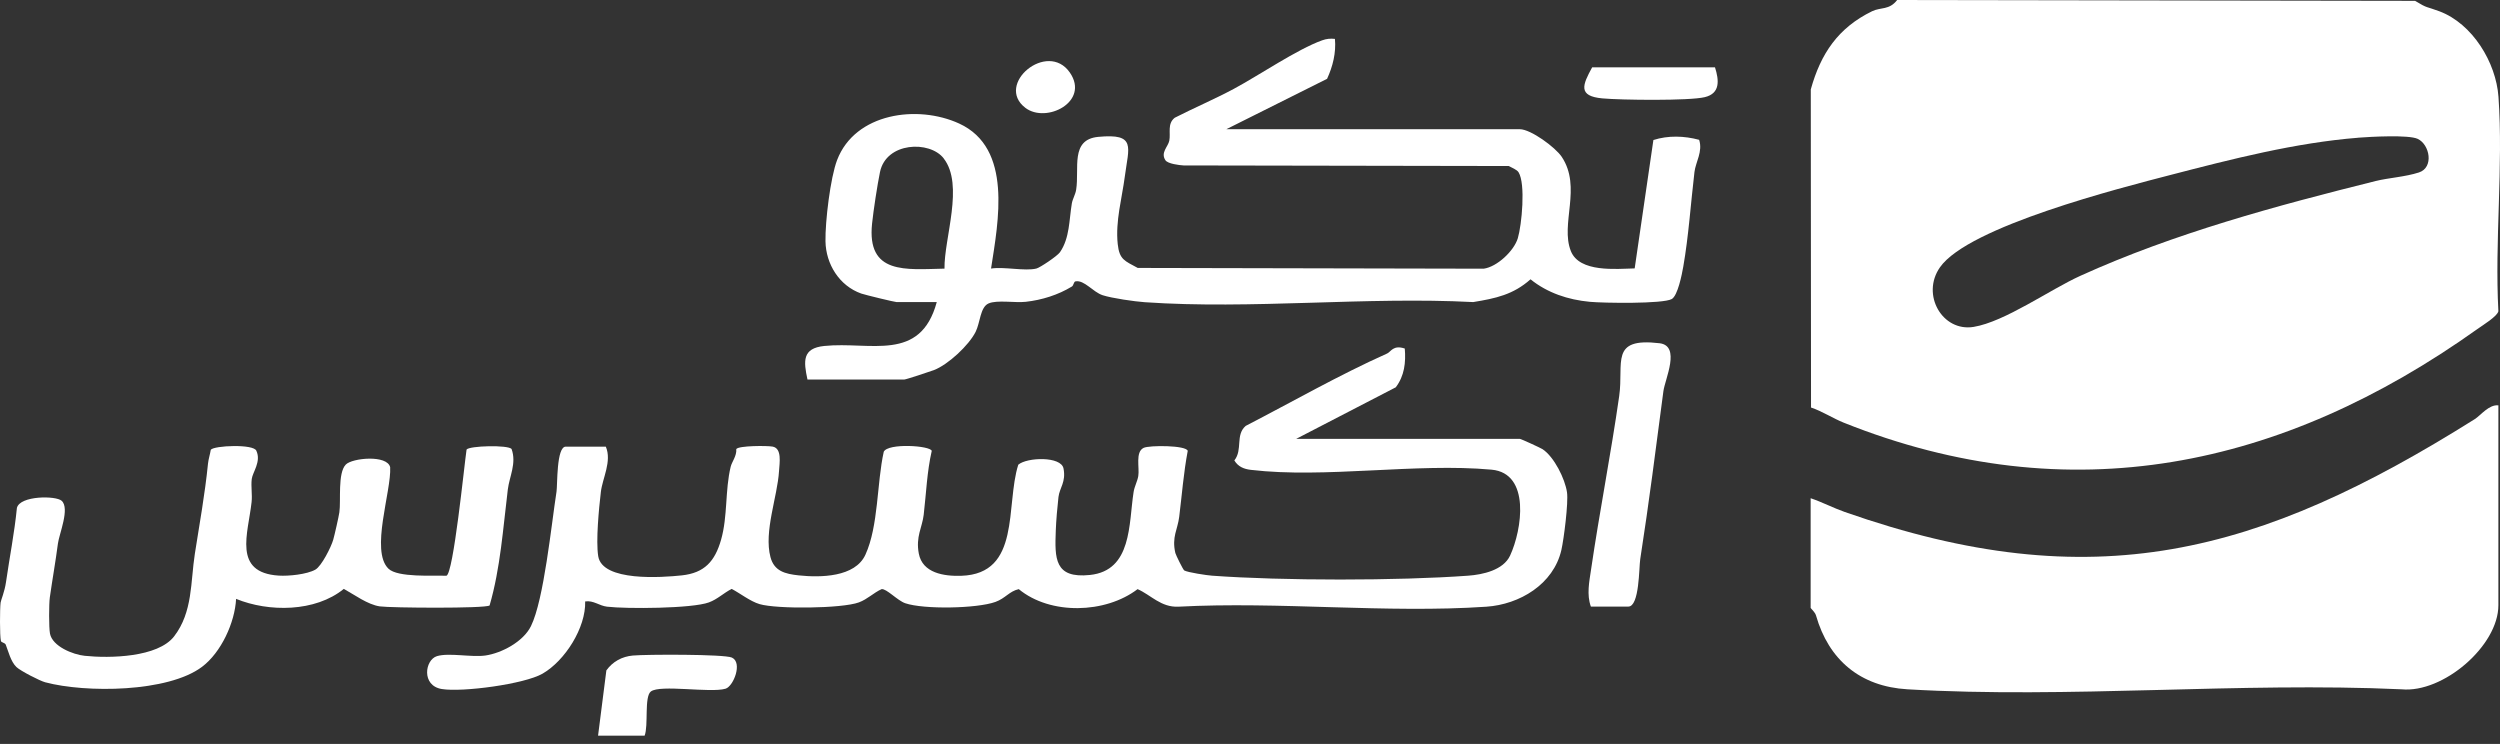
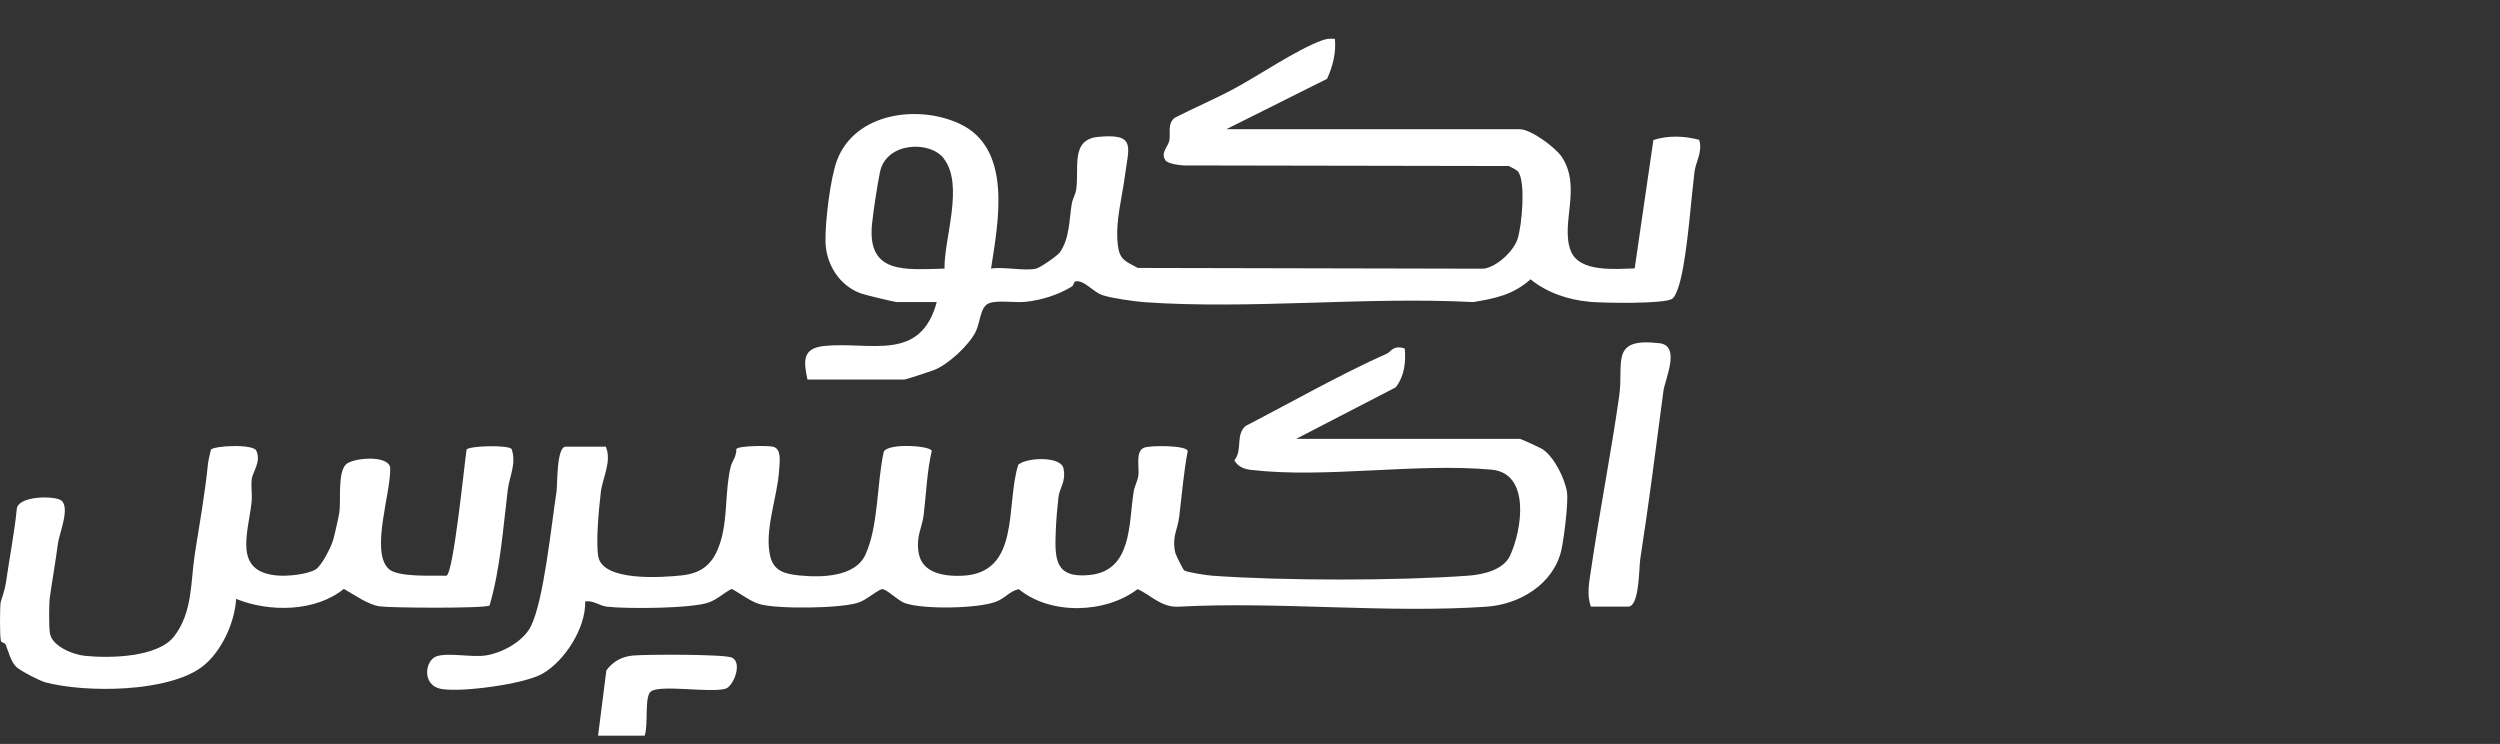
<svg xmlns="http://www.w3.org/2000/svg" width="205" height="61" viewBox="0 0 205 61" fill="none">
  <rect x="0" y="0" width="205" height="61" fill="#333333" stroke="none" />
  <g clip-path="url(#clip0_2810_1030)">
-     <path d="M198.036 0.07C199.103 0.722 198.923 0.509 200.032 0.927C202.742 1.944 204.676 5.112 204.875 7.945C205.276 13.63 204.557 19.78 204.867 25.518C204.786 25.936 203.602 26.657 203.15 26.978C187.139 38.392 169.721 42.074 151.183 34.658C150.312 34.31 149.404 33.713 148.504 33.418L148.485 7.33C149.298 4.403 150.724 2.279 153.513 0.921C154.217 0.577 154.922 0.845 155.567 0L198.036 0.07ZM193.376 11.294C188.234 11.703 183.007 13.042 177.988 14.345C173.901 15.406 161.419 18.57 159.077 21.919C157.508 24.162 159.276 27.228 161.837 26.806C164.399 26.384 168.095 23.748 170.589 22.617C178.302 19.118 186.683 16.868 194.812 14.842C195.854 14.583 197.231 14.506 198.352 14.141C199.595 13.738 199.247 11.848 198.246 11.385C197.499 11.039 194.371 11.213 193.376 11.291V11.294Z" fill="white" />
-     <path d="M204.867 33.238V49.637C204.867 52.956 200.34 56.85 196.926 56.523C183.618 55.912 169.64 57.3 156.411 56.523C152.539 56.296 149.954 54.115 148.912 50.467C148.836 50.195 148.473 49.885 148.473 49.847V40.854C149.406 41.168 150.342 41.656 151.267 41.981C171.633 49.128 185.216 45.497 202.933 34.367C203.409 34.069 204.088 33.155 204.867 33.238Z" fill="white" />
    <path d="M49.677 36.623C50.189 37.829 49.401 39.208 49.27 40.343C49.111 41.708 48.854 44.326 49.053 45.604C49.385 47.711 54.293 47.355 55.91 47.181C57.771 46.981 58.624 46.026 59.129 44.256C59.679 42.33 59.447 40.207 59.916 38.27C60.012 37.873 60.423 37.379 60.375 36.823C60.566 36.538 62.911 36.538 63.354 36.621C64.135 36.765 63.923 37.954 63.88 38.631C63.751 40.746 62.624 43.577 63.178 45.684C63.483 46.841 64.385 47.062 65.495 47.181C67.273 47.371 70.119 47.338 70.964 45.487C72.044 43.121 71.893 39.624 72.468 37.043C72.819 36.313 76.297 36.538 76.403 36.973C76.01 38.694 75.951 40.434 75.743 42.215C75.62 43.257 75.079 44.002 75.342 45.394C75.643 46.99 77.394 47.263 78.832 47.215C83.739 47.049 82.438 41.445 83.499 38.105C84.216 37.491 87.011 37.398 87.208 38.414C87.425 39.531 86.886 39.993 86.794 40.757C86.703 41.521 86.601 42.745 86.574 43.499C86.487 45.791 86.455 47.454 89.377 47.147C92.836 46.784 92.547 42.958 92.955 40.347C93.027 39.883 93.26 39.492 93.339 39.038C93.453 38.361 93.076 37.067 93.778 36.725C94.239 36.502 97.282 36.504 97.394 36.973C97.052 38.777 96.921 40.564 96.694 42.387C96.567 43.425 96.074 44.027 96.378 45.345C96.412 45.496 97.014 46.728 97.112 46.779C97.418 46.943 98.945 47.174 99.389 47.206C105.159 47.628 114.623 47.628 120.393 47.206C121.586 47.119 123.275 46.754 123.829 45.555C124.803 43.45 125.526 38.805 122.305 38.512C116.113 37.947 108.641 39.246 102.572 38.529C101.999 38.461 101.528 38.272 101.216 37.756C101.923 36.871 101.282 35.668 102.148 34.923C106.005 32.929 109.785 30.76 113.751 28.984C114.054 28.848 114.245 28.26 115.192 28.581C115.287 29.731 115.166 30.815 114.453 31.759L106.286 35.987H124.624C124.726 35.987 126.341 36.736 126.483 36.829C127.438 37.453 128.336 39.27 128.495 40.375C128.616 41.213 128.236 44.21 128.033 45.101C127.385 47.915 124.605 49.566 121.879 49.75C113.694 50.306 104.885 49.309 96.632 49.748C95.2 49.818 94.372 48.785 93.282 48.309C90.644 50.321 86.13 50.449 83.539 48.309C82.763 48.483 82.444 49.063 81.625 49.358C80.11 49.905 75.743 49.982 74.232 49.466C73.595 49.25 72.693 48.256 72.292 48.309C71.624 48.613 71.142 49.131 70.429 49.396C69.05 49.907 63.704 49.956 62.287 49.538C61.525 49.315 60.699 48.657 59.999 48.29C59.341 48.621 58.845 49.133 58.132 49.396C56.759 49.905 51.379 49.937 49.779 49.748C49.128 49.672 48.669 49.214 47.984 49.318C48.048 51.467 46.333 54.181 44.485 55.242C42.993 56.1 37.923 56.776 36.228 56.501C34.534 56.223 34.842 54.101 35.833 53.803C36.824 53.506 38.672 53.916 39.808 53.751C41.145 53.553 42.914 52.615 43.54 51.34C44.603 49.177 45.21 43.036 45.635 40.311C45.72 39.764 45.618 36.625 46.392 36.625H49.679L49.677 36.623Z" fill="white" />
    <path d="M84.975 22.024C85.283 21.948 86.696 20.997 86.915 20.685C87.725 19.518 87.664 18.015 87.891 16.681C87.955 16.307 88.182 15.961 88.245 15.554C88.521 13.814 87.74 11.444 90.053 11.223C93.198 10.924 92.551 12.04 92.237 14.459C92.006 16.244 91.454 18.137 91.653 20.012C91.791 21.309 92.241 21.392 93.294 21.971L121.662 22.033C122.761 21.882 124.149 20.573 124.461 19.535C124.785 18.448 125.11 15.083 124.524 14.13C124.384 13.903 123.958 13.752 123.72 13.614L97.052 13.566C96.687 13.544 95.76 13.43 95.567 13.143C95.146 12.515 95.783 12.031 95.883 11.535C96.008 10.915 95.7 10.147 96.33 9.655C97.922 8.84 99.594 8.133 101.169 7.288C103.227 6.185 106.368 4.042 108.416 3.307C108.776 3.178 109.084 3.148 109.464 3.189C109.57 4.322 109.29 5.438 108.821 6.463L100.56 10.595H124.622C125.524 10.595 127.542 12.078 128.064 12.863C129.727 15.363 127.924 18.366 128.811 20.59C129.517 22.361 132.52 22.047 134.044 22.009L135.578 11.482C136.785 11.093 138.112 11.138 139.33 11.465C139.642 12.424 139.043 13.292 138.946 14.102C138.647 16.623 138.466 19.365 138.029 21.863C137.917 22.51 137.573 24.239 137.087 24.52C136.374 24.931 131.461 24.853 130.366 24.749C128.59 24.583 126.892 24.023 125.502 22.903C124.089 24.163 122.64 24.469 120.802 24.77C112.008 24.312 102.591 25.385 93.871 24.781C93.035 24.723 91.176 24.454 90.418 24.208C89.612 23.945 88.918 22.939 88.188 23.072C88.042 23.1 88.04 23.406 87.895 23.495C86.766 24.184 85.436 24.602 84.107 24.749C83.237 24.846 81.75 24.577 81.06 24.883C80.37 25.188 80.379 26.461 80.001 27.212C79.441 28.325 77.739 29.908 76.574 30.351C76.251 30.474 74.293 31.119 74.163 31.119H66.212C65.887 29.606 65.779 28.556 67.591 28.369C71.364 27.983 75.466 29.746 76.814 24.772H73.527C73.376 24.772 70.931 24.18 70.624 24.072C68.82 23.435 67.723 21.655 67.689 19.787C67.659 18.183 68.088 14.576 68.642 13.126C70.119 9.256 75.248 8.564 78.656 10.132C83.048 12.152 81.862 18.162 81.266 22.022C82.302 21.852 84.048 22.251 84.975 22.022V22.024ZM77.385 12.988C76.232 11.505 72.671 11.643 72.16 14.104C71.946 15.132 71.621 17.268 71.511 18.321C71.063 22.54 74.274 22.094 77.448 22.028C77.41 19.537 79.076 15.164 77.382 12.991L77.385 12.988Z" fill="white" />
    <path d="M25.863 46.707C26.368 46.423 27.16 44.844 27.325 44.258C27.436 43.87 27.773 42.38 27.828 42.009C27.968 41.052 27.675 38.79 28.357 38.092C28.885 37.55 31.752 37.275 31.994 38.312C32.104 40.273 30.345 45.177 31.854 46.633C32.624 47.376 35.54 47.168 36.603 47.212C37.18 47.079 38.069 38.132 38.258 36.867C38.451 36.551 41.705 36.466 41.951 36.823C42.371 37.988 41.772 39.074 41.641 40.137C41.25 43.312 41.036 46.584 40.147 49.648C39.778 49.907 32.03 49.85 31.143 49.723C30.146 49.578 29.057 48.764 28.193 48.288C25.851 50.2 22.037 50.204 19.359 49.107C19.262 51.051 18.133 53.502 16.567 54.68C13.776 56.779 7.041 56.834 3.707 55.947C3.261 55.828 1.68 55.015 1.347 54.697C0.874 54.245 0.677 53.377 0.473 52.868C0.403 52.691 0.108 52.702 0.074 52.556C-0.026 52.133 -0.015 49.905 0.05 49.411C0.078 49.203 0.377 48.532 0.492 47.732C0.785 45.701 1.184 43.69 1.387 41.644C1.651 40.63 4.577 40.636 5.054 41.062C5.748 41.682 4.853 43.77 4.749 44.575C4.554 46.073 4.288 47.552 4.085 48.991C4.01 49.515 4.004 51.469 4.099 51.959C4.303 53.008 5.986 53.676 6.943 53.776C8.987 53.992 12.94 53.914 14.277 52.182C15.817 50.183 15.618 47.713 15.977 45.415C16.361 42.96 16.802 40.534 17.055 38.026C17.093 37.646 17.224 37.26 17.284 36.882C17.534 36.532 20.834 36.388 21.025 36.971C21.432 37.86 20.709 38.724 20.643 39.28C20.569 39.908 20.698 40.547 20.63 41.171C20.352 43.743 19.056 46.962 22.863 47.2C23.673 47.251 25.163 47.102 25.865 46.707H25.863Z" fill="white" />
    <path d="M130.452 49.741C130.095 48.755 130.32 47.704 130.469 46.69C131.156 41.994 132.103 37.185 132.773 32.485C133.166 29.73 131.969 27.659 136.081 28.145C137.845 28.355 136.529 31.084 136.398 32.082C135.789 36.712 135.22 41.221 134.5 45.847C134.392 46.539 134.441 49.739 133.524 49.739H130.449L130.452 49.741Z" fill="white" />
    <path d="M52.856 60.323H49.041L49.722 54.971C50.253 54.239 51.012 53.834 51.893 53.754C52.971 53.654 59.395 53.637 60.014 53.921C60.914 54.333 60.144 56.281 59.494 56.474C58.257 56.843 54.123 56.111 53.368 56.705C52.818 57.136 53.183 59.492 52.859 60.323H52.856Z" fill="white" />
-     <path d="M140.629 5.52C140.965 6.581 141.075 7.656 139.795 7.966C138.516 8.276 132.926 8.208 131.396 8.068C129.368 7.881 129.764 6.969 130.558 5.52H140.629Z" fill="white" />
-     <path d="M84.082 8.844C81.551 6.913 85.894 3.293 87.728 5.95C89.379 8.344 85.791 10.149 84.082 8.844Z" fill="white" />
  </g>
  <defs>
    <clipPath id="clip0_2810_1030">
      <rect width="205" height="60.322" fill="white" />
    </clipPath>
  </defs>
</svg>